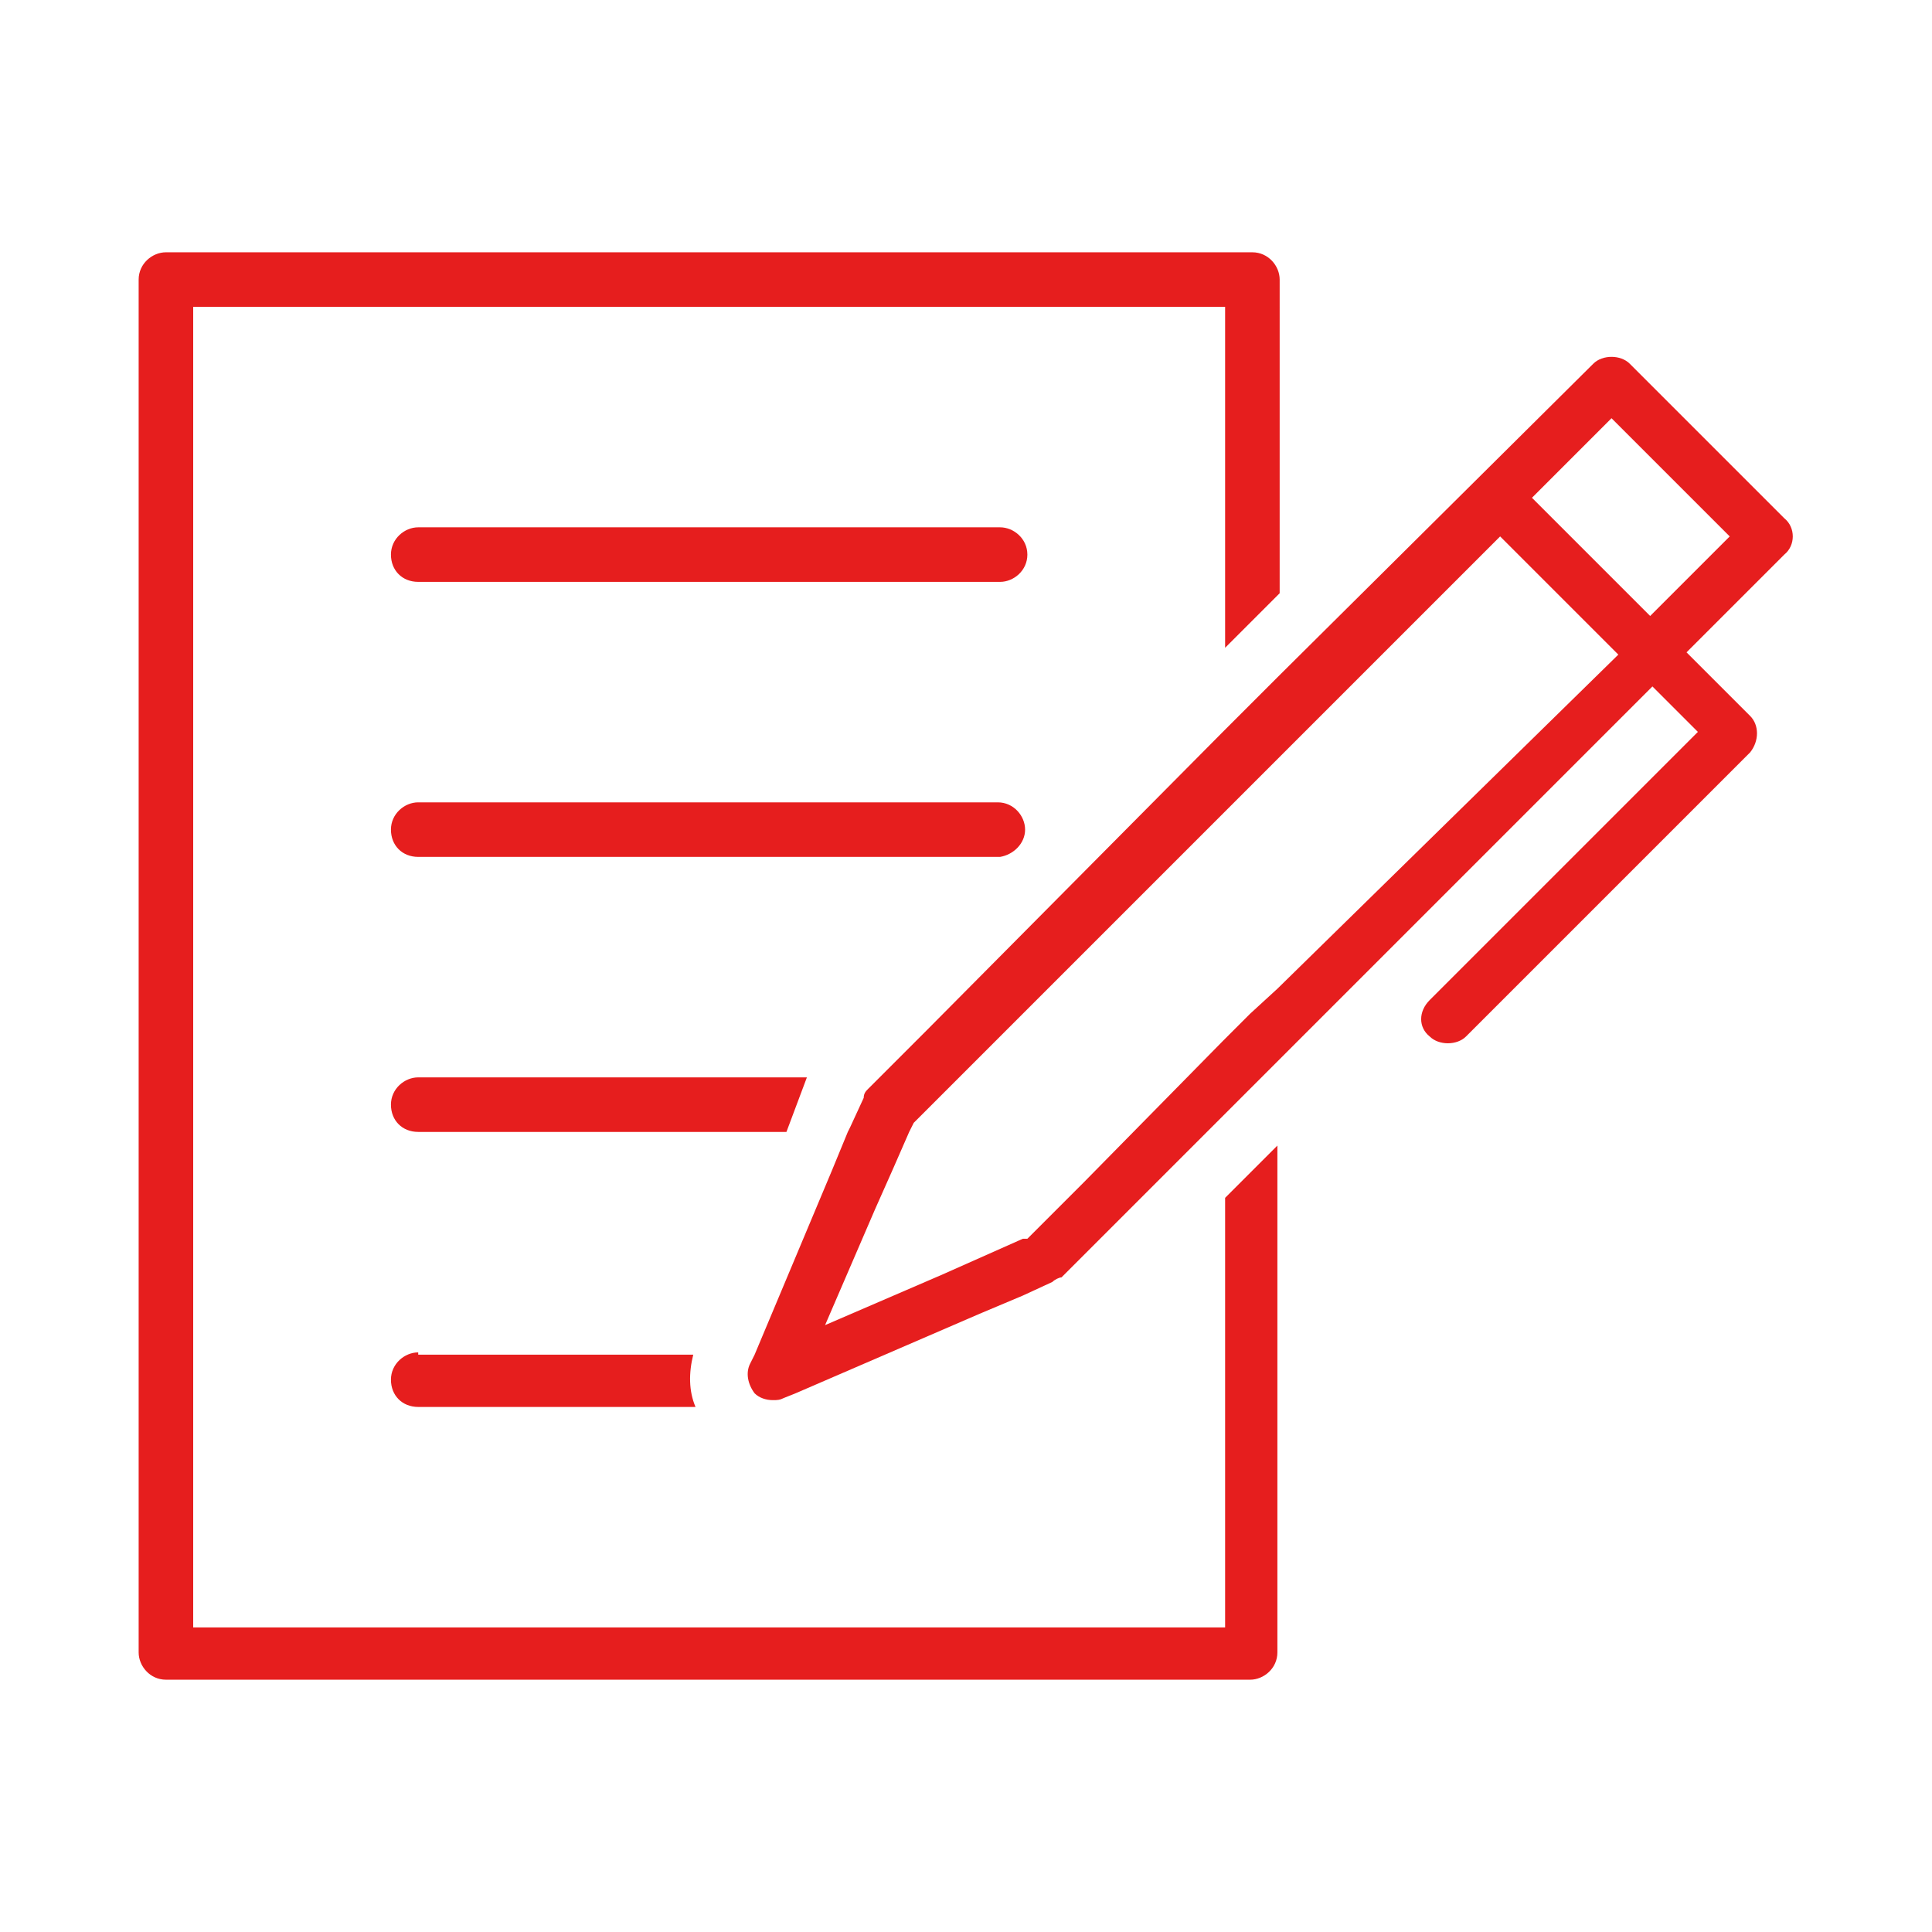
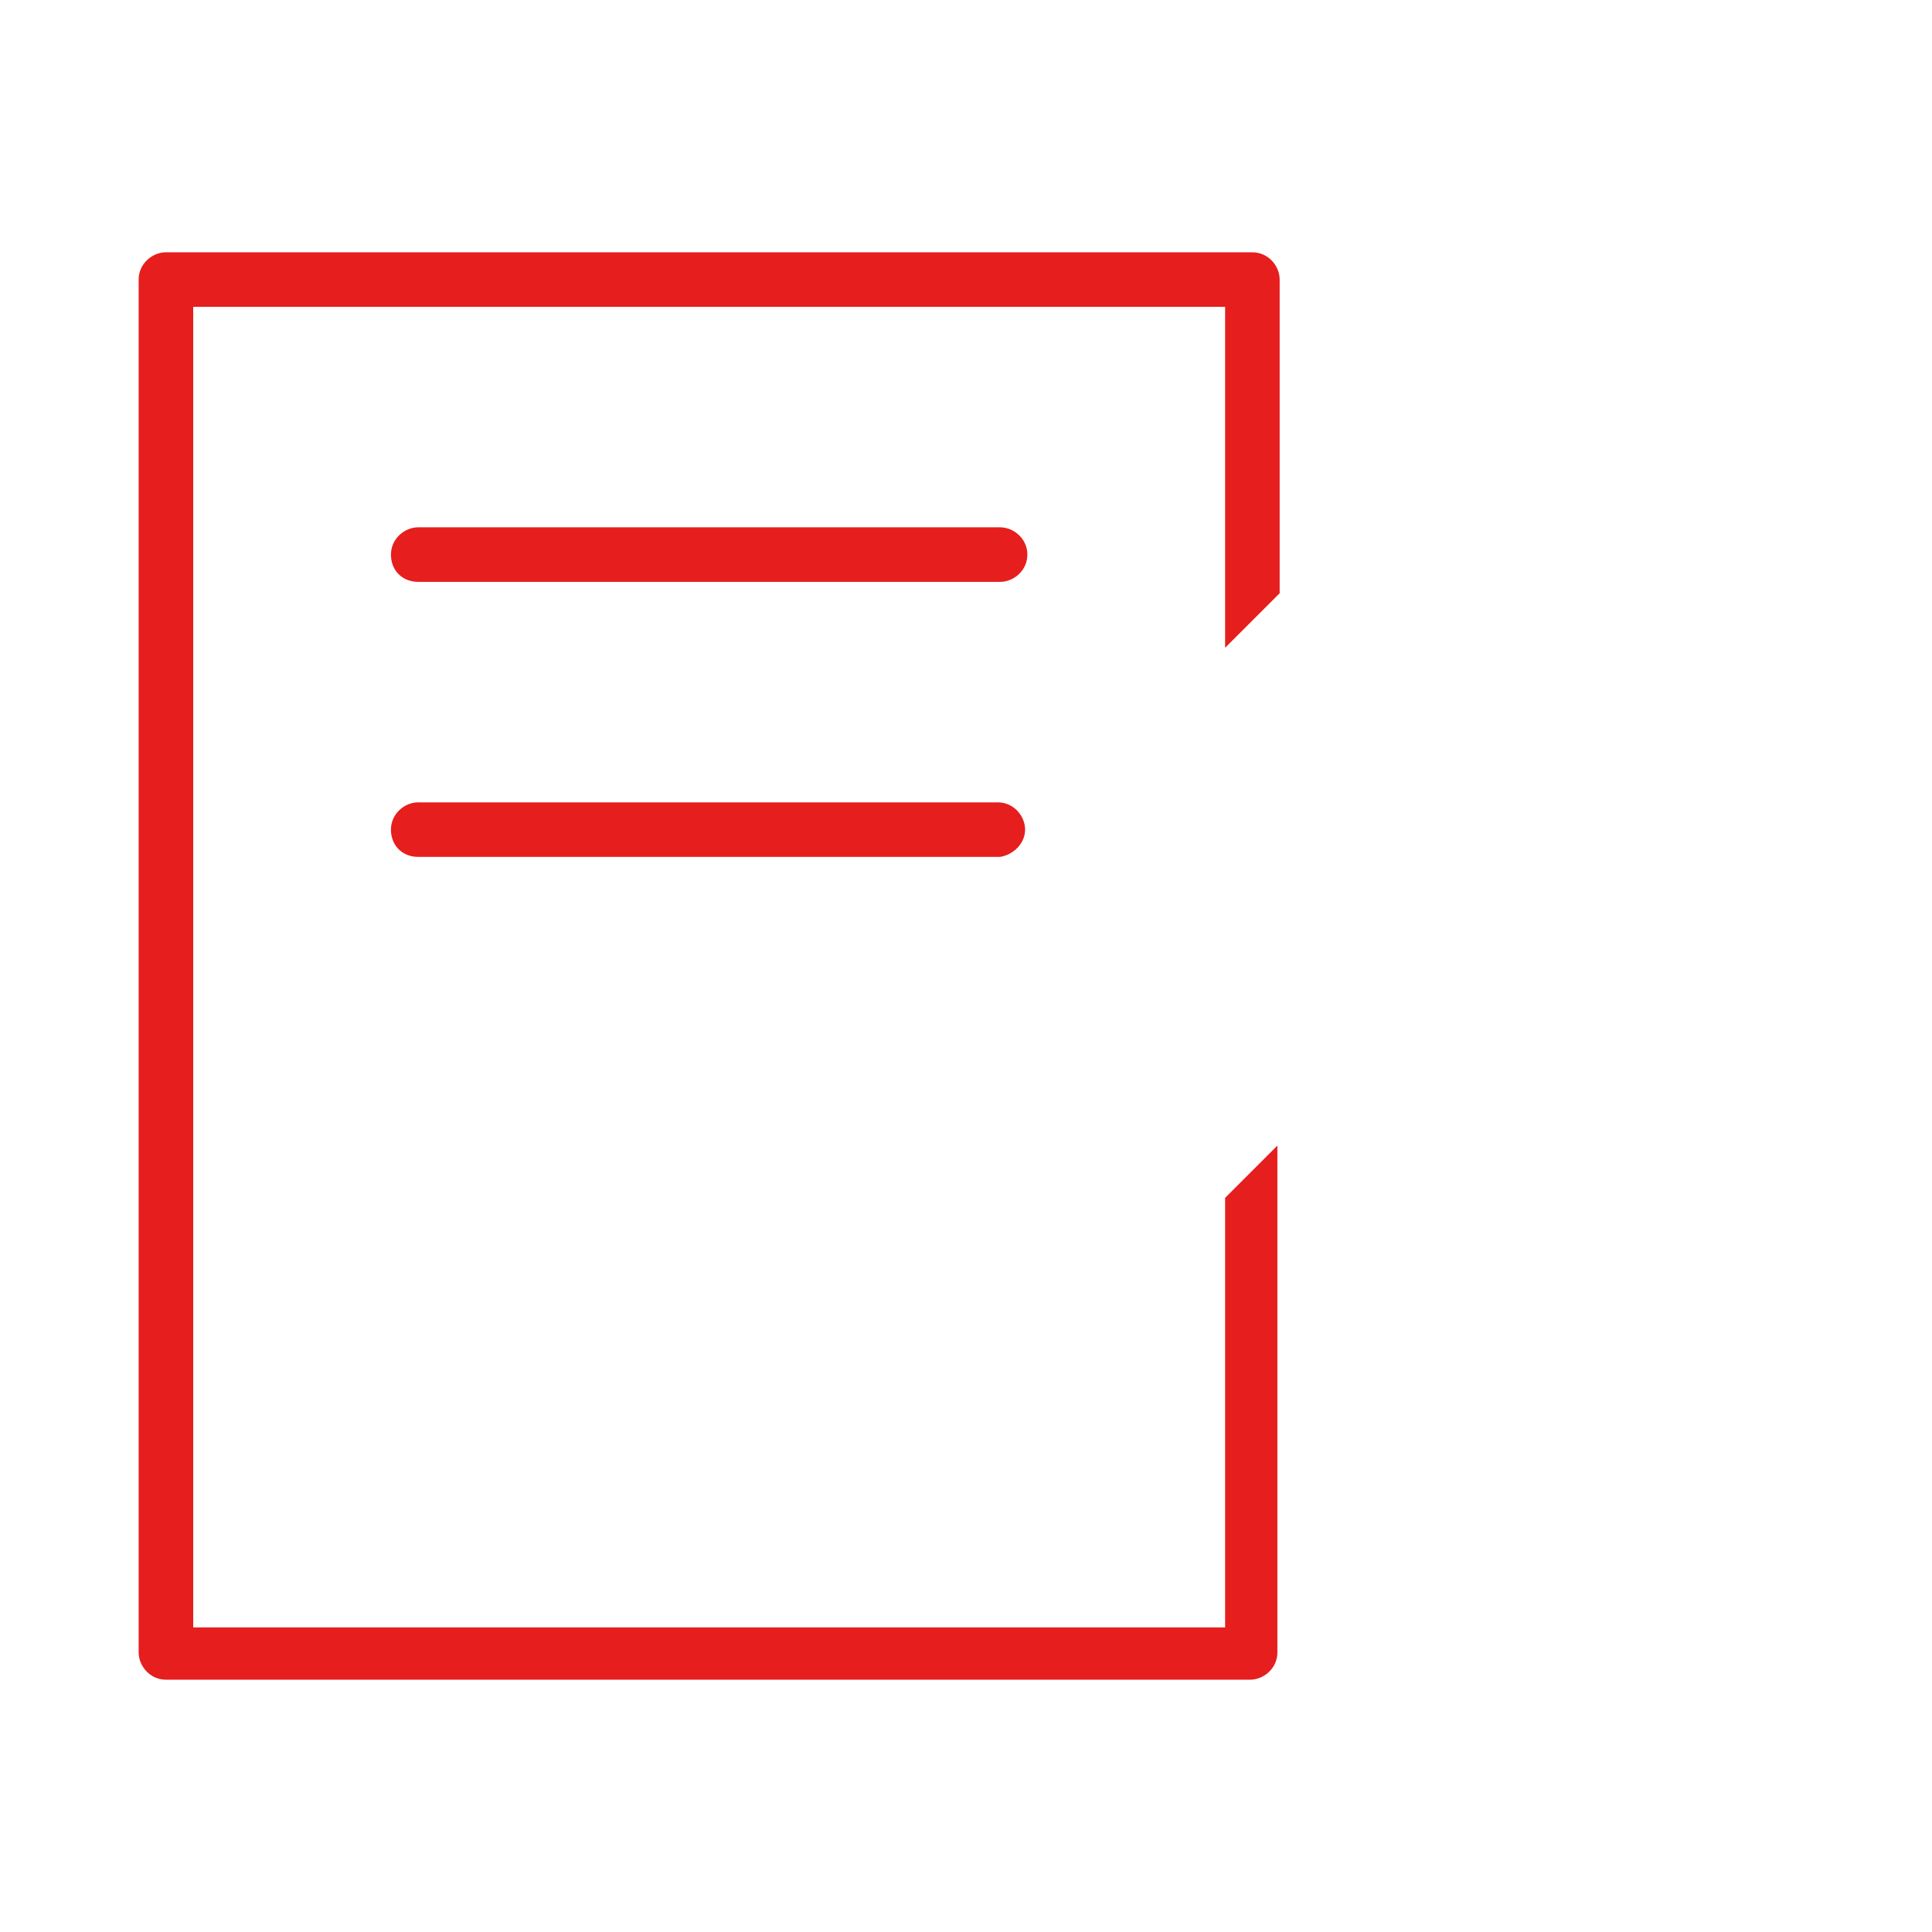
<svg xmlns="http://www.w3.org/2000/svg" version="1.1" id="Ebene_1" x="0px" y="0px" width="85px" height="85px" viewBox="0 0 85 85" style="enable-background:new 0 0 85 85;" xml:space="preserve">
  <style type="text/css">
	.st0{display:none;}
	.st1{display:inline;fill:#E8441E;}
	.st2{fill:#E61E1E;}
</style>
  <g id="Ebene_2_00000111879448003856814200000016230361052714413727_" class="st0">
-     <rect y="0" class="st1" width="85" height="85" />
-   </g>
+     </g>
  <g id="Ebene_1_00000102524040896172678540000016184105160921015700_">
    <g>
      <path class="st2" d="M53.9,52.7v18.9H8.5V13.5h45.4v15l1.2-1.2l1.2-1.2V12.3c0-0.6-0.5-1.2-1.2-1.2H7.3c-0.6,0-1.2,0.5-1.2,1.2    v60.4c0,0.6,0.5,1.2,1.2,1.2H55c0.6,0,1.2-0.5,1.2-1.2V50.4L55,51.6L53.9,52.7z" />
      <path class="st2" d="M44,23.2H18.4c-0.6,0-1.2,0.5-1.2,1.2s0.5,1.2,1.2,1.2H44c0.6,0,1.2-0.5,1.2-1.2S44.6,23.2,44,23.2z" />
      <path class="st2" d="M45.1,36.5c0-0.6-0.5-1.2-1.2-1.2H18.4c-0.6,0-1.2,0.5-1.2,1.2s0.5,1.2,1.2,1.2H44    C44.6,37.6,45.1,37.1,45.1,36.5z" />
-       <path class="st2" d="M35.5,47.4H18.4c-0.6,0-1.2,0.5-1.2,1.2s0.5,1.2,1.2,1.2h16.2L35.5,47.4z" />
-       <path class="st2" d="M18.4,59.5c-0.6,0-1.2,0.5-1.2,1.2s0.5,1.2,1.2,1.2h12.2c-0.3-0.7-0.3-1.5-0.1-2.3H18.4V59.5z" />
-       <path class="st2" d="M78.5,22.8L71.7,16c-0.4-0.4-1.2-0.4-1.6,0L56.2,29.8L55,31l-1.2,1.2l-13,13.1l-1.5,1.5l-0.7,0.7l-0.4,0.4    C38.1,48,38,48.1,38,48.3l-0.6,1.3l-0.1,0.2l-0.7,1.7l-3.4,8.1L33,60c-0.2,0.4-0.1,0.9,0.2,1.3c0.2,0.2,0.5,0.3,0.8,0.3    c0.2,0,0.3,0,0.5-0.1l0.5-0.2l8.1-3.5L45,57l1.3-0.6c0.1-0.1,0.3-0.2,0.4-0.2l1-1l1.5-1.5l4.7-4.7l1.2-1.2l1.2-1.2l16.4-16.4    l0.5,0.5l1.3,1.3l0.2,0.2L62.9,44c-0.5,0.5-0.5,1.2,0,1.6c0.2,0.2,0.5,0.3,0.8,0.3s0.6-0.1,0.8-0.3L77,33.1c0.4-0.5,0.4-1.2,0-1.6    l-1-1l-1.3-1.3l-0.5-0.5l4.3-4.3C79,24,79,23.2,78.5,22.8z M56.2,43.5L55,44.6l-1.2,1.2L47.7,52l-1.3,1.3l-1.2,1.2H45l-1.8,0.8    l-1.8,0.8l-5.1,2.2l2.2-5.1l0.8-1.8l0.7-1.6l0.1-0.2l0.1-0.2l1.2-1.2l0.7-0.7l0.6-0.6L54,35.6l1.2-1.2l1.2-1.2l9.6-9.6l5.2,5.2    L56.2,43.5z M67.4,21.9l3.5-3.5l5.2,5.2l-3.5,3.5L67.4,21.9z" />
    </g>
  </g>
</svg>